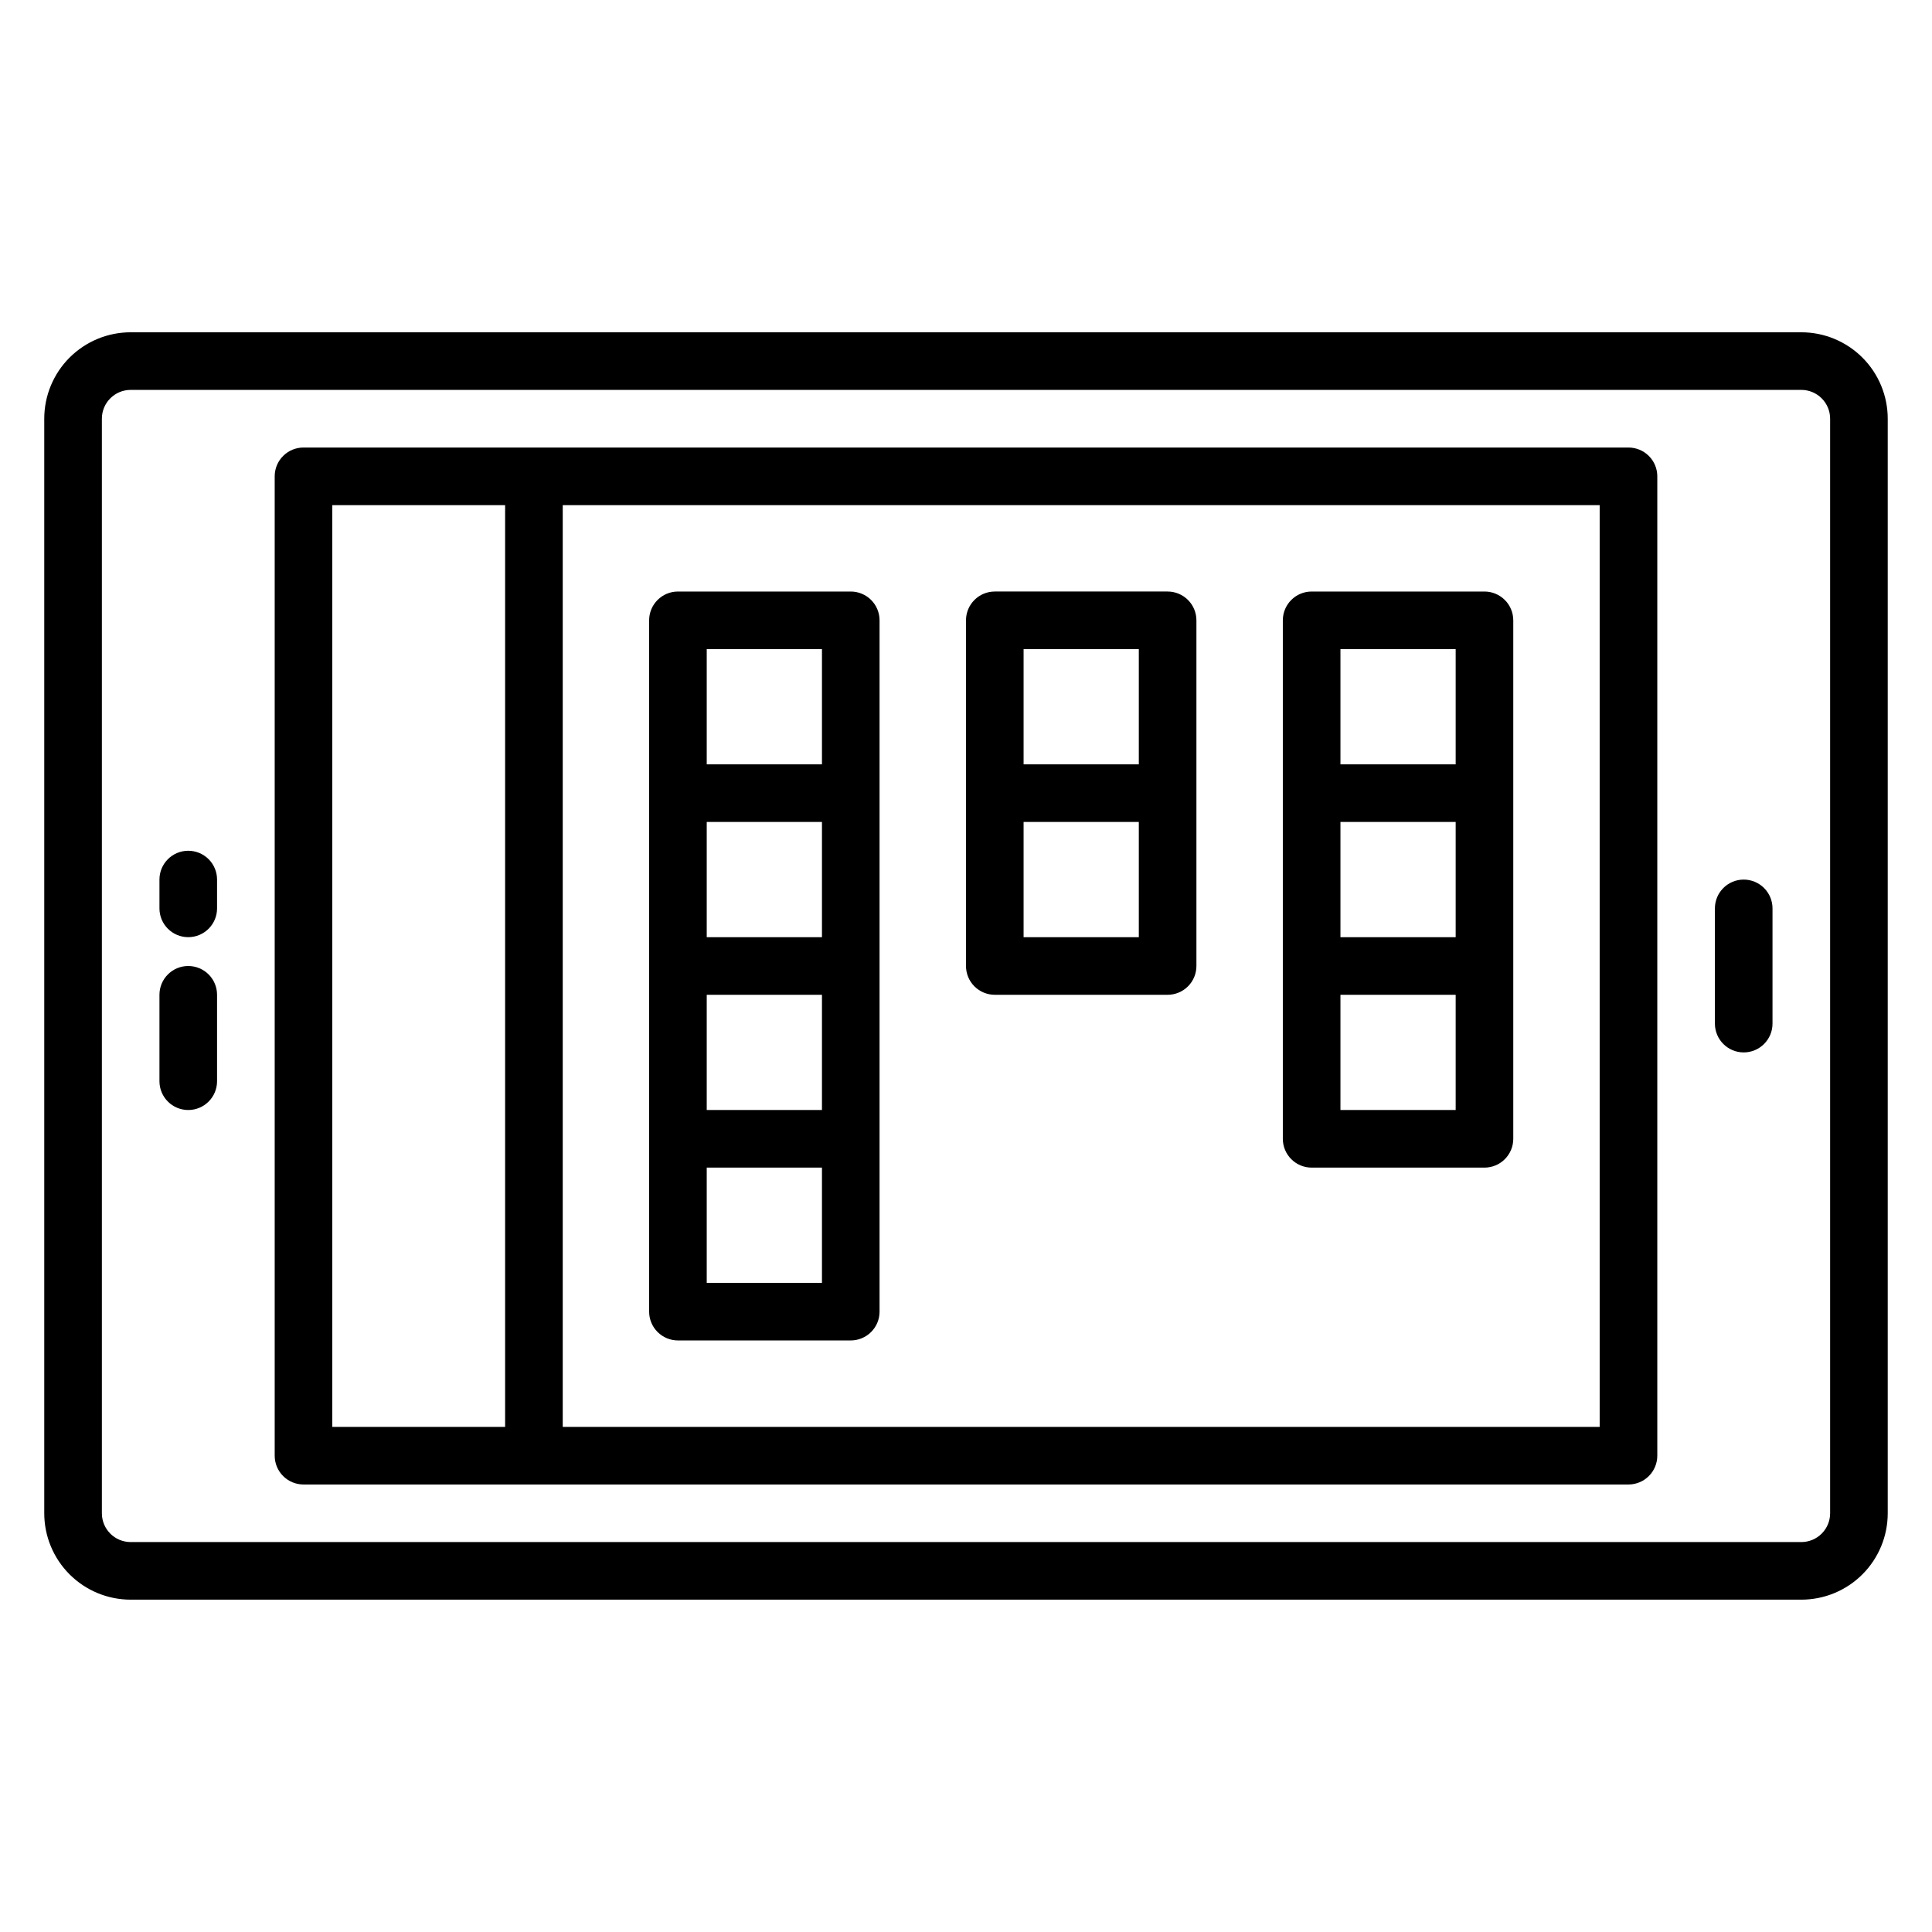
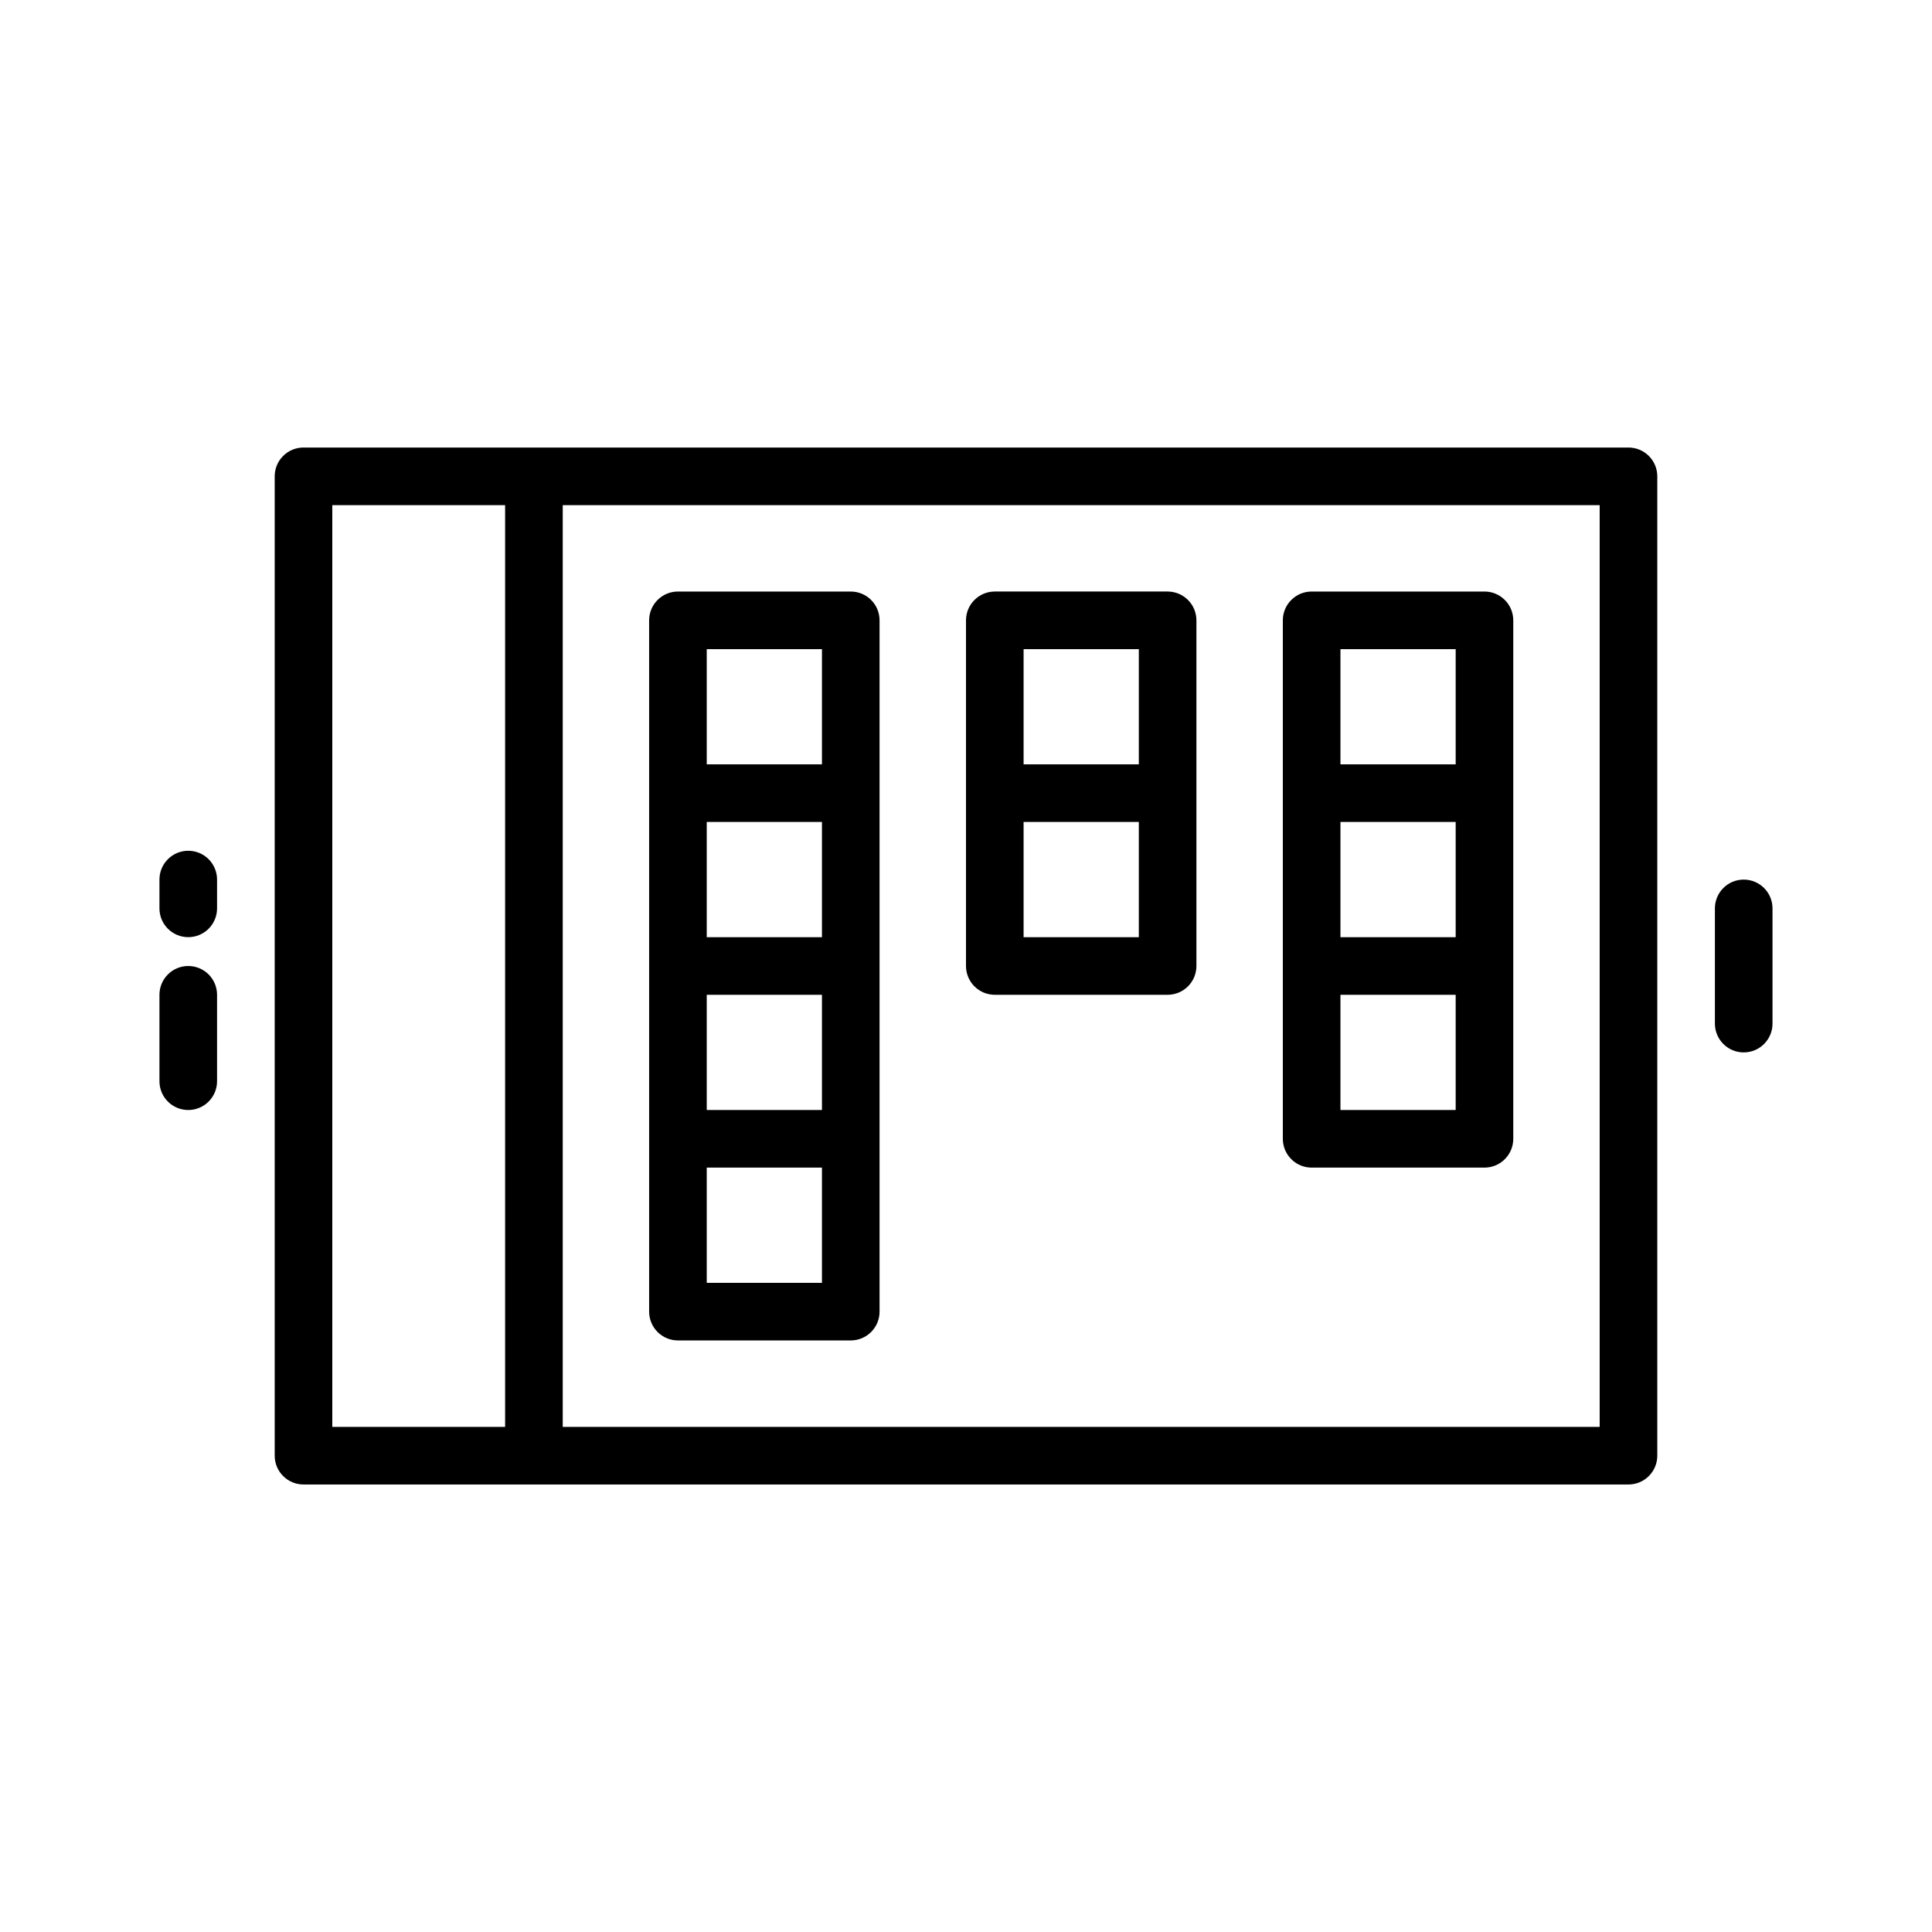
<svg xmlns="http://www.w3.org/2000/svg" fill="#000000" width="800px" height="800px" version="1.1" viewBox="144 144 512 512">
  <g>
-     <path d="m621.37 232.06h-442.74c-6.074 0-11.898 2.414-16.195 6.707-4.293 4.293-6.707 10.121-6.707 16.191v290.07c0 6.074 2.414 11.898 6.707 16.191 4.297 4.297 10.121 6.707 16.195 6.707h442.74c6.07 0 11.898-2.41 16.191-6.707 4.293-4.293 6.707-10.117 6.707-16.191v-290.07c0-6.07-2.414-11.898-6.707-16.191s-10.121-6.707-16.191-6.707zm7.633 312.97c0 2.023-0.805 3.965-2.238 5.398-1.43 1.43-3.371 2.234-5.394 2.234h-442.74c-4.219 0-7.633-3.418-7.633-7.633v-290.07c0-4.215 3.414-7.633 7.633-7.633h442.74c2.023 0 3.965 0.805 5.394 2.238 1.434 1.43 2.238 3.371 2.238 5.394z" />
    <path d="m575.57 262.6h-351.14c-4.219 0-7.633 3.414-7.633 7.633v259.54c0 2.023 0.801 3.965 2.234 5.394 1.43 1.434 3.371 2.238 5.398 2.238h351.14c2.023 0 3.965-0.805 5.394-2.238 1.434-1.43 2.238-3.371 2.238-5.394v-259.54c0-2.027-0.805-3.969-2.238-5.398-1.43-1.434-3.371-2.234-5.394-2.234zm-343.51 15.266h45.801v244.27h-45.801zm335.87 244.27h-274.8v-244.27h274.8z" />
    <path d="m323.66 499.23h45.801c2.023 0 3.965-0.805 5.398-2.238 1.43-1.43 2.234-3.371 2.234-5.394v-183.2c0-2.027-0.805-3.969-2.234-5.398-1.434-1.434-3.375-2.238-5.398-2.238h-45.801c-4.215 0-7.633 3.418-7.633 7.637v183.2c0 2.023 0.805 3.965 2.234 5.394 1.434 1.434 3.375 2.238 5.398 2.238zm7.633-15.266v-30.535h30.535v30.535zm30.535-76.336v30.535l-30.535-0.004v-30.531zm-30.535-15.266v-30.535h30.535v30.535zm30.535-76.336v30.535l-30.535-0.004v-30.531z" />
    <path d="m491.6 453.43h45.801c2.023 0 3.965-0.805 5.394-2.238 1.434-1.43 2.238-3.371 2.238-5.394v-137.4c0-2.027-0.805-3.969-2.238-5.398-1.43-1.434-3.371-2.238-5.394-2.238h-45.801c-4.219 0-7.637 3.418-7.637 7.637v137.4c0 2.023 0.805 3.965 2.238 5.394 1.43 1.434 3.371 2.238 5.398 2.238zm7.633-15.266v-30.535h30.535v30.535zm0-45.801v-30.535h30.535v30.535zm30.535-76.336v30.535l-30.535-0.004v-30.531z" />
    <path d="m407.63 407.63h45.801c2.023 0 3.965-0.805 5.398-2.238 1.43-1.43 2.234-3.371 2.234-5.394v-91.602c0-2.027-0.805-3.969-2.234-5.398-1.434-1.434-3.375-2.238-5.398-2.238h-45.801c-4.215 0-7.633 3.418-7.633 7.637v91.602c0 2.023 0.805 3.965 2.234 5.394 1.43 1.434 3.375 2.238 5.398 2.238zm7.633-15.266v-30.535h30.535v30.535zm30.535-76.336v30.535l-30.535-0.004v-30.531z" />
    <path d="m606.1 377.1c-4.215 0-7.633 3.418-7.633 7.633v30.535c0 4.215 3.418 7.633 7.633 7.633 4.215 0 7.633-3.418 7.633-7.633v-30.535c0-2.023-0.801-3.965-2.234-5.398-1.43-1.43-3.375-2.234-5.398-2.234z" />
    <path d="m193.89 400c-4.215 0-7.633 3.418-7.633 7.633v22.902-0.004c0 4.219 3.418 7.633 7.633 7.633 4.215 0 7.633-3.414 7.633-7.633v-22.898c0-2.023-0.805-3.969-2.234-5.398-1.434-1.43-3.375-2.234-5.398-2.234z" />
    <path d="m193.89 369.46c-4.215 0-7.633 3.418-7.633 7.633v7.633c0 4.219 3.418 7.633 7.633 7.633 4.215 0 7.633-3.414 7.633-7.633v-7.633c0-2.023-0.805-3.965-2.234-5.398-1.434-1.43-3.375-2.234-5.398-2.234z" />
  </g>
</svg>